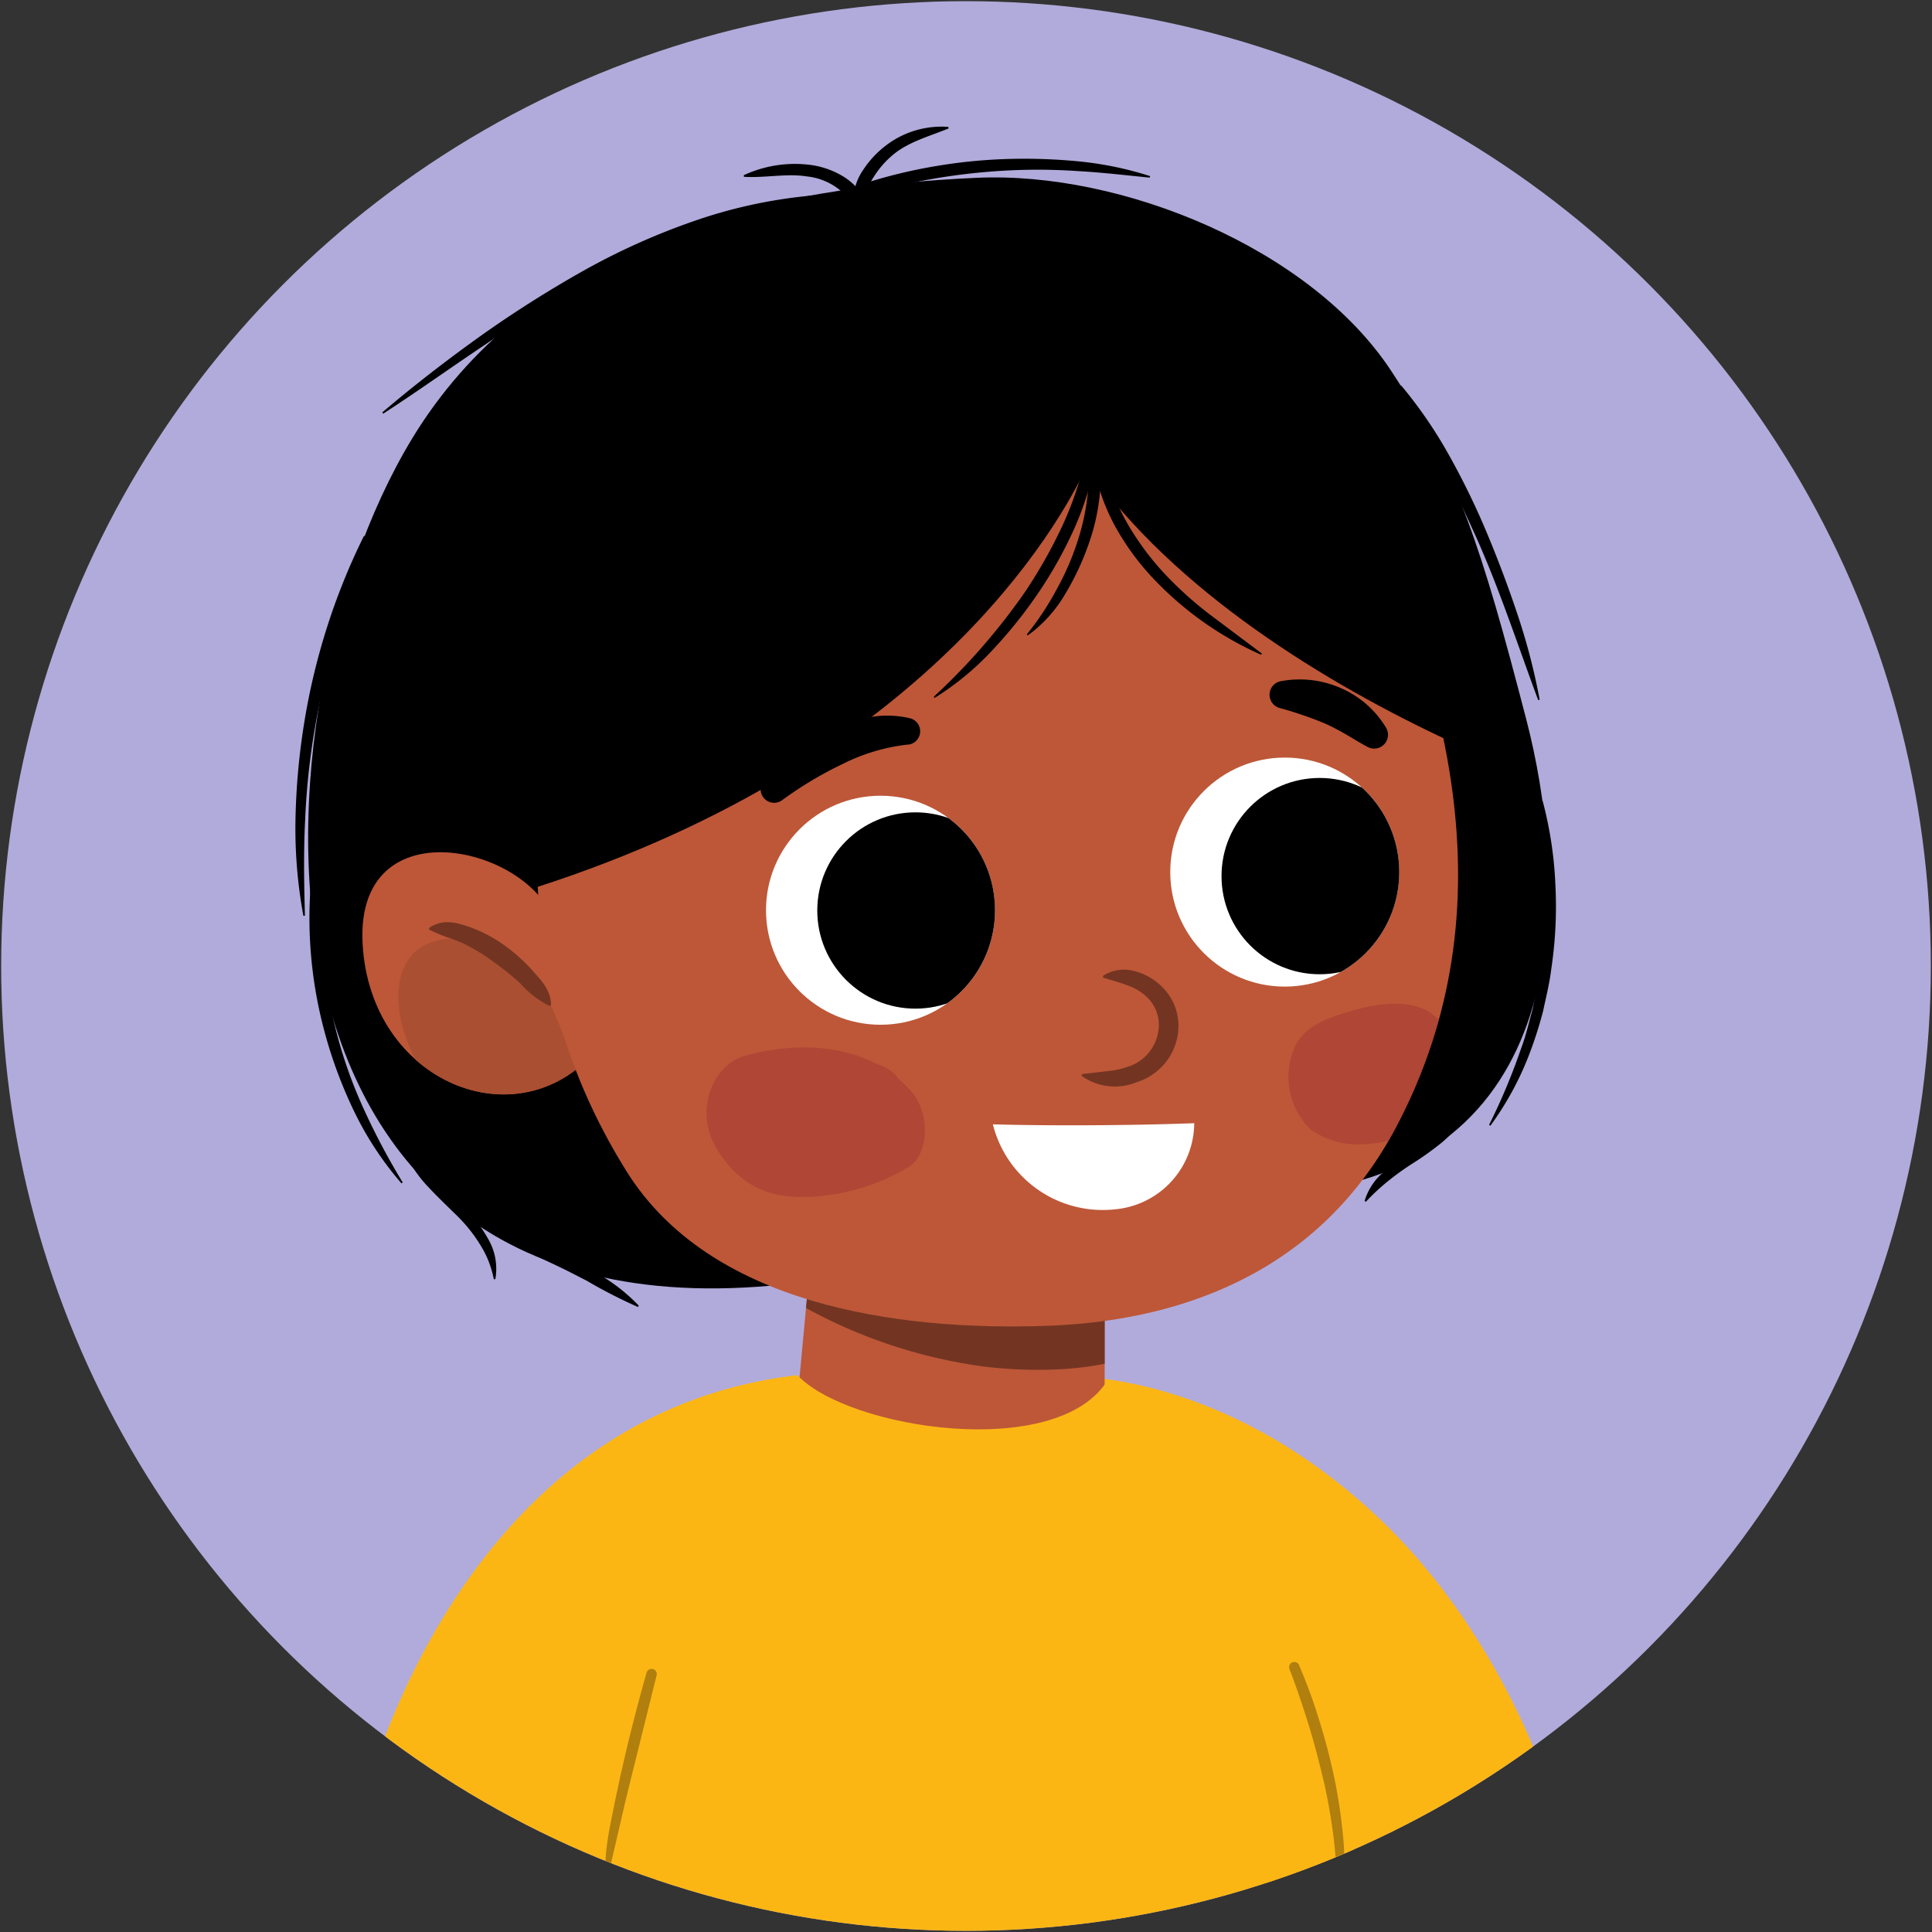
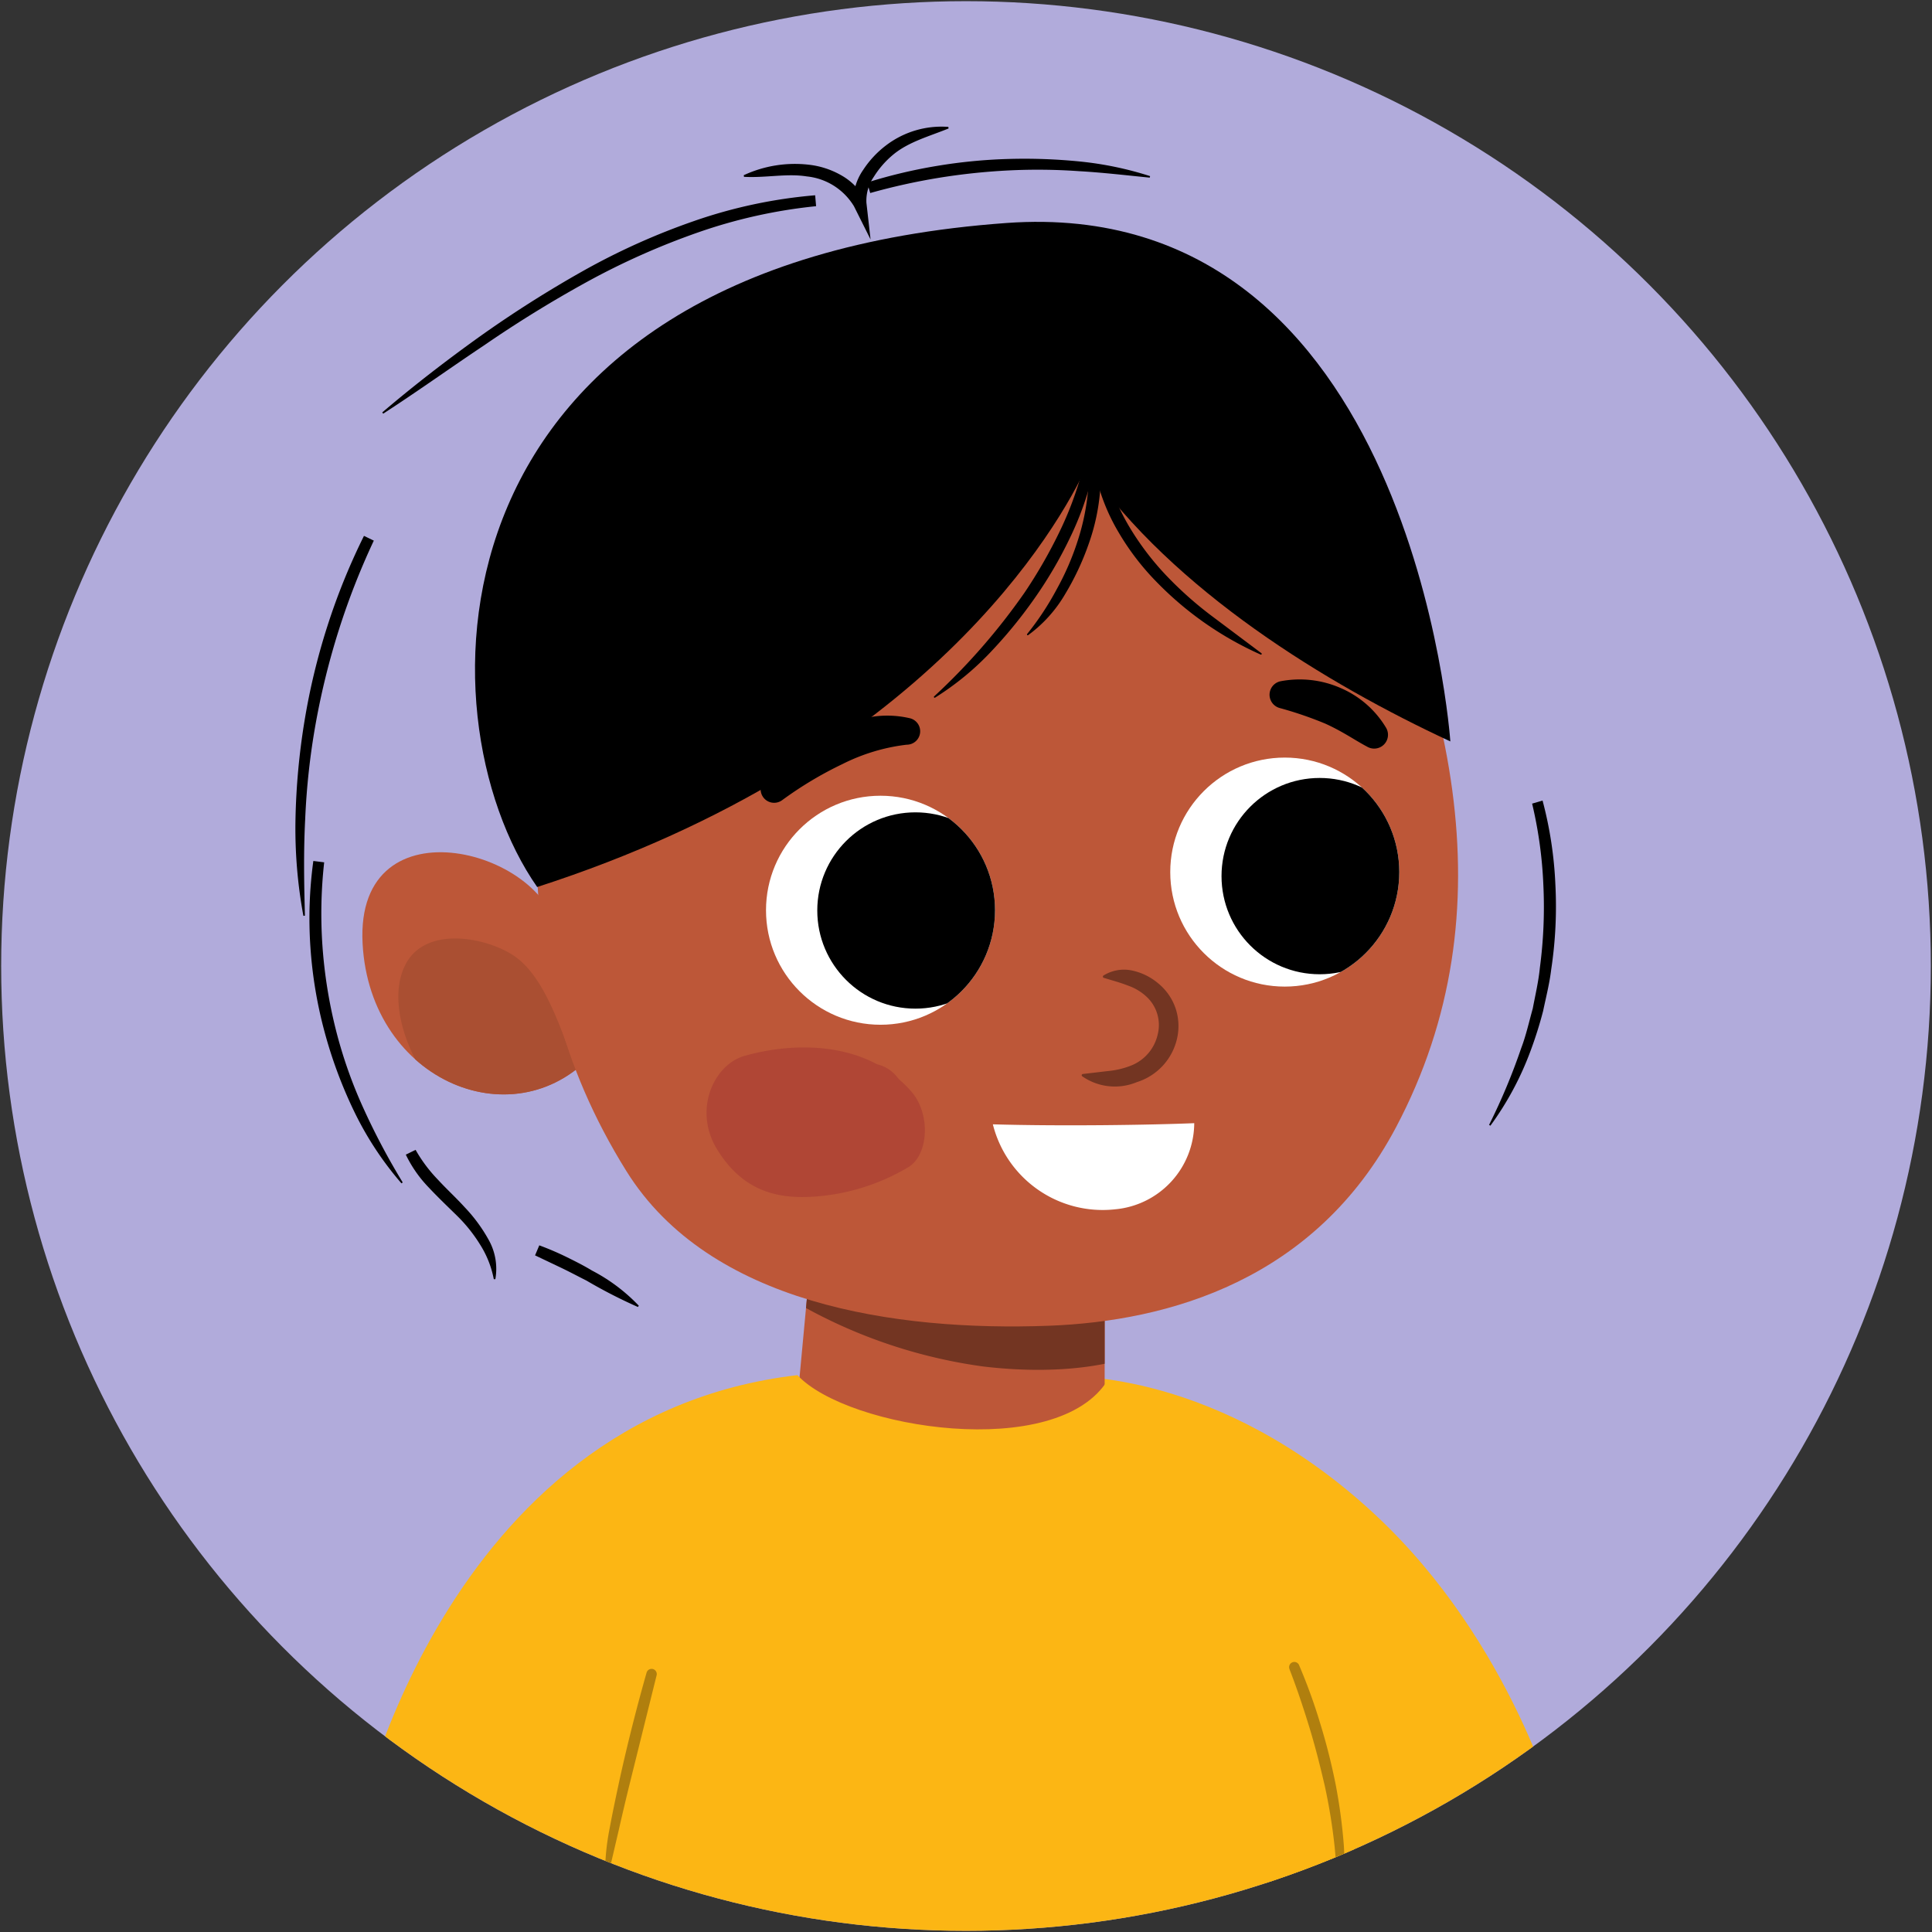
<svg xmlns="http://www.w3.org/2000/svg" width="186" height="186" viewBox="0 0 186 186">
  <rect x="0" y="0" width="186" height="186" fill="#333333" stroke="none" />
  <defs>
    <clipPath id="b607e800-856a-47d2-9d3c-426c88fba242">
      <circle cx="93" cy="93" r="92.887" style="fill:none" />
    </clipPath>
    <clipPath id="fded609d-d51b-4a29-b45f-48ae93d1f25c">
      <polygon points="78.186 119.613 75.901 144.105 106.349 143.76 106.349 119.613 78.186 119.613" style="fill:#bd5738" />
    </clipPath>
    <clipPath id="acb60e51-a087-43fd-9efe-8a9409769242">
      <path d="M53.673,90.3c-.405-8.291-19.517-13.641-18.765.535.71,13.394,14.972,19.158,22.514,10.248" style="fill:#bd5738" />
    </clipPath>
    <clipPath id="a3769312-099d-4911-94a7-4fabcdb95d04">
      <path d="M128.183,42.823c11.635,22,17.313,44.76,6.205,65.725-7.775,14.673-21.844,18.66-33.445,19.087-14.762.545-32.656-2.094-40.633-14.882-12.764-20.46-8.81-40.588-4.458-64.1" style="fill:#bd5738" />
    </clipPath>
    <clipPath id="ece55492-61b6-43eb-bdb5-c3b8c30156a0">
      <circle cx="123.688" cy="83.959" r="11.024" style="fill:#fff" />
    </clipPath>
    <clipPath id="b7028f27-130c-48c6-913f-5b50339a6441">
      <circle cx="84.77" cy="87.632" r="11.024" style="fill:#fff" />
    </clipPath>
  </defs>
  <g id="e1486566-02ee-4714-a660-82a49164a583" data-name="Artwork">
    <circle cx="93" cy="93" r="92.887" style="fill:#b1abdb" />
  </g>
  <g id="a13ee916-e07d-405d-afbc-52a24dca5561" data-name="students">
    <g style="clip-path:url(#b607e800-856a-47d2-9d3c-426c88fba242)">
      <path d="M102.693,132.528s14.639-.751,29.736,13.331c13.259,12.368,17.612,29.124,17.612,29.124s-8.67,7.85-20.5,8.906C110.861,185.558,102.693,132.528,102.693,132.528Z" style="fill:#fcb614" />
      <polygon points="78.186 119.613 75.901 144.105 106.349 143.76 106.349 119.613 78.186 119.613" style="fill:#bd5738" />
      <g style="clip-path:url(#fded609d-d51b-4a29-b45f-48ae93d1f25c)">
        <path d="M78.73,119.485a54.11,54.11,0,0,0,15.6,3.816,59.41,59.41,0,0,0,7.828.18c2.967-.121,5.887-.8,8.843-.631,2.929.165,4.375,1.863,3.483,3.285a.761.761,0,0,1,.017,1.088c-3.964,4.431-12.41,5.227-19.886,4.327a49.4,49.4,0,0,1-20.9-7.986C70.527,121.508,74.683,117.825,78.73,119.485Z" style="fill:#733522" />
      </g>
      <path d="M106.658,132.845c-4.827,7.89-25.062,4.729-29.887-.456-34.323,3.994-42.458,43.65-42.458,43.65s8.967,3.137,20.023,5.879c-1.353,10.688-2.366,22.576-3.98,34.033,10.6,4.645,62.257,8.1,80.252-.816,2.3-21.315-1-33.511-.605-54.962" style="fill:#fcb614" />
      <path d="M57.183,182.775c-.2-.066-22.87-6.736-22.87-6.736s1.284,2.971,10.227,5.2C52.749,183.29,57.183,182.775,57.183,182.775Z" style="fill:#fcb614" />
-       <path d="M126.434,114.624c25.713-3.776,24.386-30.429,20.509-45.35-4.264-16.407-6.606-23.861-13.027-33.595C126.137,23.887,108,16.486,94.046,17.117,74.1,18.02,53.238,22.73,41.29,39.749,23.683,64.83,19.5,130.647,76.809,123.5" />
      <path d="M53.673,90.3c-.405-8.291-19.517-13.641-18.765.535.71,13.394,14.972,19.158,22.514,10.248" style="fill:#bd5738" />
      <g style="clip-path:url(#acb60e51-a087-43fd-9efe-8a9409769242)">
        <path d="M39.09,92.76c2.031-3.732,7.977-2.455,10.507-.662,3.228,2.288,4.763,8.256,6.437,12.291a1.764,1.764,0,0,1-1.049,2.355,2.832,2.832,0,0,1-1.251,1.182c-3.5,1.657-8.1.331-11.211-2.494C39.732,102.9,36.995,96.61,39.09,92.76Z" style="fill:#aa4f32" />
      </g>
-       <path d="M52.862,96.821a9.127,9.127,0,0,1-2.8-2.18A30.452,30.452,0,0,0,47.4,92.518,18.661,18.661,0,0,0,44.539,90.8a13.167,13.167,0,0,0-1.524-.573,16.438,16.438,0,0,1-1.622-.693l-.012-.006a.133.133,0,0,1-.056-.178.148.148,0,0,1,.04-.046,2.947,2.947,0,0,1,1.918-.512,4.033,4.033,0,0,1,.96.161,8.811,8.811,0,0,1,.92.278A13.419,13.419,0,0,1,48.5,90.967a16.98,16.98,0,0,1,2.766,2.469c.8.917,1.73,1.814,1.785,3.253a.137.137,0,0,1-.132.142A.161.161,0,0,1,52.862,96.821Z" style="fill:#733522" />
      <path d="M128.183,42.823c11.635,22,17.313,44.76,6.205,65.725-7.775,14.673-21.844,18.66-33.445,19.087-14.762.545-32.656-2.094-40.633-14.882-12.764-20.46-8.81-40.588-4.458-64.1" style="fill:#bd5738" />
      <g style="clip-path:url(#a3769312-099d-4911-94a7-4fabcdb95d04)">
-         <path d="M124.82,100.45c1.2-1.962,3.437-2.56,5.223-3.1,3.271-.983,9.648-2.084,9.815,4.99.133,5.66-4.819,7.616-8.183,7.785a7.981,7.981,0,0,1-5.461-1.355A7.065,7.065,0,0,1,124.82,100.45Z" style="fill:#a23131;opacity:0.43" />
-       </g>
+         </g>
      <path d="M106.239,93.914a3.739,3.739,0,0,1,2.695-.491,5.779,5.779,0,0,1,2.568,1.245,5.341,5.341,0,0,1,1.68,2.42,5.4,5.4,0,0,1,.117,2.978,5.716,5.716,0,0,1-3.859,4.117,5.5,5.5,0,0,1-5.256-.568.124.124,0,0,1-.018-.174.126.126,0,0,1,.082-.045h.007l2.422-.283a8.044,8.044,0,0,0,2.172-.511,4.209,4.209,0,0,0,2.6-2.983,3.721,3.721,0,0,0-1.081-3.674,5.033,5.033,0,0,0-1.82-1.075c-.683-.27-1.406-.462-2.276-.726a.128.128,0,0,1-.089-.156A.139.139,0,0,1,106.239,93.914Z" style="fill:#733522" />
      <path d="M95.586,108.243a10.9,10.9,0,0,0,11.771,8.181,8.373,8.373,0,0,0,7.616-8.292C110.905,108.3,102.416,108.437,95.586,108.243Z" style="fill:#fff" />
      <circle cx="123.688" cy="83.959" r="11.024" style="fill:#fff" />
      <g style="clip-path:url(#ece55492-61b6-43eb-bdb5-c3b8c30156a0)">
        <circle cx="127.049" cy="84.346" r="9.449" />
      </g>
      <path d="M139.629,71.378c-11.882-5.515-26.65-14.5-35.007-26.493-2.614,5.692-15.38,28.391-52.906,40.511C40.1,68.78,40.715,25.51,96.9,21.468,136.048,18.652,139.629,71.378,139.629,71.378Z" />
      <path d="M105.254,45.406a29.924,29.924,0,0,1-2.268,6.42,40.34,40.34,0,0,1-3.434,5.846,44.874,44.874,0,0,1-4.3,5.23,27.155,27.155,0,0,1-5.231,4.261.075.075,0,0,1-.1-.026.077.077,0,0,1,.012-.093,61.422,61.422,0,0,0,8.71-10,47.174,47.174,0,0,0,3.3-5.724,32.926,32.926,0,0,0,2.29-6.151l0-.008a.525.525,0,0,1,1.021.241Z" />
      <path d="M105.206,41.765a12.44,12.44,0,0,1,.714,5.377,20.075,20.075,0,0,1-1.116,5.246,25.875,25.875,0,0,1-2.267,4.822,13.022,13.022,0,0,1-3.553,3.937.075.075,0,0,1-.1-.02.081.081,0,0,1,.006-.093,27.466,27.466,0,0,0,2.84-4.3,25.8,25.8,0,0,0,2.033-4.7,21.9,21.9,0,0,0,1-4.974,12.816,12.816,0,0,0-.541-4.941.525.525,0,0,1,.986-.359Z" />
      <path d="M71.653,101.661c3.729-1.072,8.753-1.363,12.789.8A3.466,3.466,0,0,1,86.38,103.7l.181.218a11.255,11.255,0,0,1,1.231,1.23c1.852,2.193,1.606,6.2-.476,7.3a20.42,20.42,0,0,1-9.366,2.78c-3.409.153-6.538-.72-8.905-4.561C66.7,106.863,68.725,102.5,71.653,101.661Z" style="fill:#a23131;opacity:0.43" />
      <circle cx="84.77" cy="87.632" r="11.024" style="fill:#fff" />
      <g style="clip-path:url(#b7028f27-130c-48c6-913f-5b50339a6441)">
        <circle cx="88.131" cy="87.656" r="9.449" />
      </g>
      <path d="M131.615,71.883c-.752-.4-1.423-.827-2.085-1.208s-1.306-.723-1.969-1.021a36.515,36.515,0,0,0-4.372-1.494l-.037-.011a1.325,1.325,0,0,1,.13-2.562,9.812,9.812,0,0,1,5.789.653,9.436,9.436,0,0,1,4.378,3.836,1.33,1.33,0,0,1-1.779,1.837Z" />
      <path d="M87.242,71.7a18.516,18.516,0,0,0-6.125,1.854,36.394,36.394,0,0,0-5.791,3.462l-.029.021a1.3,1.3,0,0,1-1.819-1.814,13.6,13.6,0,0,1,2.777-2.816,17.858,17.858,0,0,1,3.368-2.05,16.285,16.285,0,0,1,3.789-1.246,9.517,9.517,0,0,1,4.208.042A1.291,1.291,0,0,1,87.4,71.69Z" />
      <path d="M106.458,45.272a20.763,20.763,0,0,0,2.23,5.385,26.675,26.675,0,0,0,3.534,4.686,35.44,35.44,0,0,0,4.419,3.944l4.8,3.6a.074.074,0,0,1,.015.105.076.076,0,0,1-.09.024,32.272,32.272,0,0,1-9.937-6.908,24.52,24.52,0,0,1-3.742-4.864,19.1,19.1,0,0,1-2.251-5.736.525.525,0,0,1,1.024-.234Z" />
      <path d="M71.6,16.869a11.7,11.7,0,0,1,6.218-1.017,8.1,8.1,0,0,1,3.149,1.011,6.008,6.008,0,0,1,2.38,2.427l-1.193.353a5.282,5.282,0,0,1,.941-3.277,9.482,9.482,0,0,1,2.213-2.374A8.808,8.808,0,0,1,91.3,12.217l.024.152c-1.921.776-3.841,1.287-5.32,2.506a8.849,8.849,0,0,0-1.873,2.139,4.074,4.074,0,0,0-.719,2.5l.4,3.54-1.592-3.187a6.019,6.019,0,0,0-4.549-2.883c-1.935-.308-3.924.153-6.042.041Z" />
      <path d="M83.479,17.573a49.521,49.521,0,0,1,6.722-1.6,50.251,50.251,0,0,1,6.88-.668,53.688,53.688,0,0,1,6.9.245,32.791,32.791,0,0,1,6.742,1.406l-.032.146c-2.28-.226-4.528-.494-6.79-.621a56.362,56.362,0,0,0-6.778-.074,61.028,61.028,0,0,0-6.733.711,60.09,60.09,0,0,0-6.611,1.466Z" />
      <path d="M78.568,19.85a49.518,49.518,0,0,0-11.326,2.513,70.878,70.878,0,0,0-10.649,4.729,115.555,115.555,0,0,0-9.965,6.141c-3.254,2.17-6.437,4.457-9.736,6.592l-.09-.12c2.99-2.55,6.1-4.948,9.294-7.241a111.4,111.4,0,0,1,9.967-6.339,65.878,65.878,0,0,1,10.8-4.861A47.515,47.515,0,0,1,78.478,18.8Z" />
-       <path d="M134.879,37.09a43.4,43.4,0,0,1,4.728,6.917,73.174,73.174,0,0,1,3.629,7.511q1.6,3.845,2.915,7.8a61.48,61.48,0,0,1,2.08,8.047l-.144.039c-1.929-5.187-3.632-10.417-5.864-15.445-1.119-2.508-2.289-4.993-3.629-7.38a47.96,47.96,0,0,0-4.52-6.809Z" />
      <path d="M148.507,77.071a37.646,37.646,0,0,1,1.235,8.093,40.512,40.512,0,0,1-.4,8.153c-.161,1.354-.5,2.678-.78,4.01a39.03,39.03,0,0,1-1.23,3.895,29.416,29.416,0,0,1-3.846,7.152l-.127-.079a59.253,59.253,0,0,0,3.092-7.386c.473-1.243.756-2.545,1.115-3.822.245-1.305.554-2.6.683-3.922a44.336,44.336,0,0,0,.336-7.946,41.12,41.12,0,0,0-1.082-7.851Z" />
      <path d="M35.988,52.048a70.355,70.355,0,0,0-3.373,8.617,71.961,71.961,0,0,0-2.22,8.983,68.337,68.337,0,0,0-1.013,9.207c-.163,3.089-.11,6.184-.025,9.3l-.148.017a46.216,46.216,0,0,1-.761-9.347,66.389,66.389,0,0,1,.86-9.364,63.468,63.468,0,0,1,2.2-9.149,62.3,62.3,0,0,1,3.533-8.722Z" />
      <path d="M31.21,83.019a44.626,44.626,0,0,0-.166,8.057,46.242,46.242,0,0,0,1.265,7.962,44.343,44.343,0,0,0,2.662,7.62,66.391,66.391,0,0,0,3.8,7.178l-.121.089a31.494,31.494,0,0,1-4.527-6.869,43.729,43.729,0,0,1-2.883-7.741,42.132,42.132,0,0,1-1.357-8.16,40.735,40.735,0,0,1,.283-8.267Z" />
      <path d="M40.011,110.7a14.077,14.077,0,0,0,2.14,2.861c.825.9,1.747,1.738,2.6,2.679a15.113,15.113,0,0,1,2.288,3.113,5.7,5.7,0,0,1,.65,3.8l-.149,0a9.568,9.568,0,0,0-1.321-3.334A14.692,14.692,0,0,0,43.956,117c-.875-.859-1.783-1.72-2.656-2.652a12.061,12.061,0,0,1-2.231-3.187Z" />
      <path d="M51.919,119.893A28.05,28.05,0,0,1,54.511,121c.843.415,1.685.837,2.489,1.324a17.132,17.132,0,0,1,4.5,3.381l-.086.122a48.561,48.561,0,0,1-4.949-2.539c-.822-.413-1.632-.848-2.462-1.244l-2.491-1.186Z" />
-       <path d="M140.7,107.869a9.643,9.643,0,0,1-2.144,2.33,28.512,28.512,0,0,1-2.5,1.772,25.669,25.669,0,0,0-2.4,1.72,19.682,19.682,0,0,0-2.153,2.006l-.131-.071a5.819,5.819,0,0,1,1.659-2.636,24.162,24.162,0,0,1,2.4-1.926c.81-.6,1.64-1.149,2.391-1.767a11.667,11.667,0,0,0,2.009-2.02Z" />
      <path d="M125.063,160.3a53.307,53.307,0,0,1,2.044,5.639,59.619,59.619,0,0,1,1.471,5.808,52.59,52.59,0,0,1,.8,5.948,22.453,22.453,0,0,1-.426,5.98.071.071,0,0,1-.086.054.074.074,0,0,1-.056-.07c-.036-1.992-.131-3.939-.323-5.892a54.918,54.918,0,0,0-.94-5.806c-.443-1.913-.923-3.82-1.5-5.7s-1.2-3.755-1.907-5.57l0-.012a.5.5,0,0,1,.925-.379Z" style="fill:#b07f0e" />
      <path d="M63.214,161.287l-2.469,9.949q-.619,2.486-1.182,4.981L58.4,181.2a.073.073,0,0,1-.082.06.078.078,0,0,1-.06-.067,22.942,22.942,0,0,1,.43-5.153c.314-1.689.673-3.366,1.036-5.042q1.119-5.022,2.525-9.967a.5.5,0,0,1,.966.258Z" style="fill:#b07f0e" />
    </g>
  </g>
</svg>